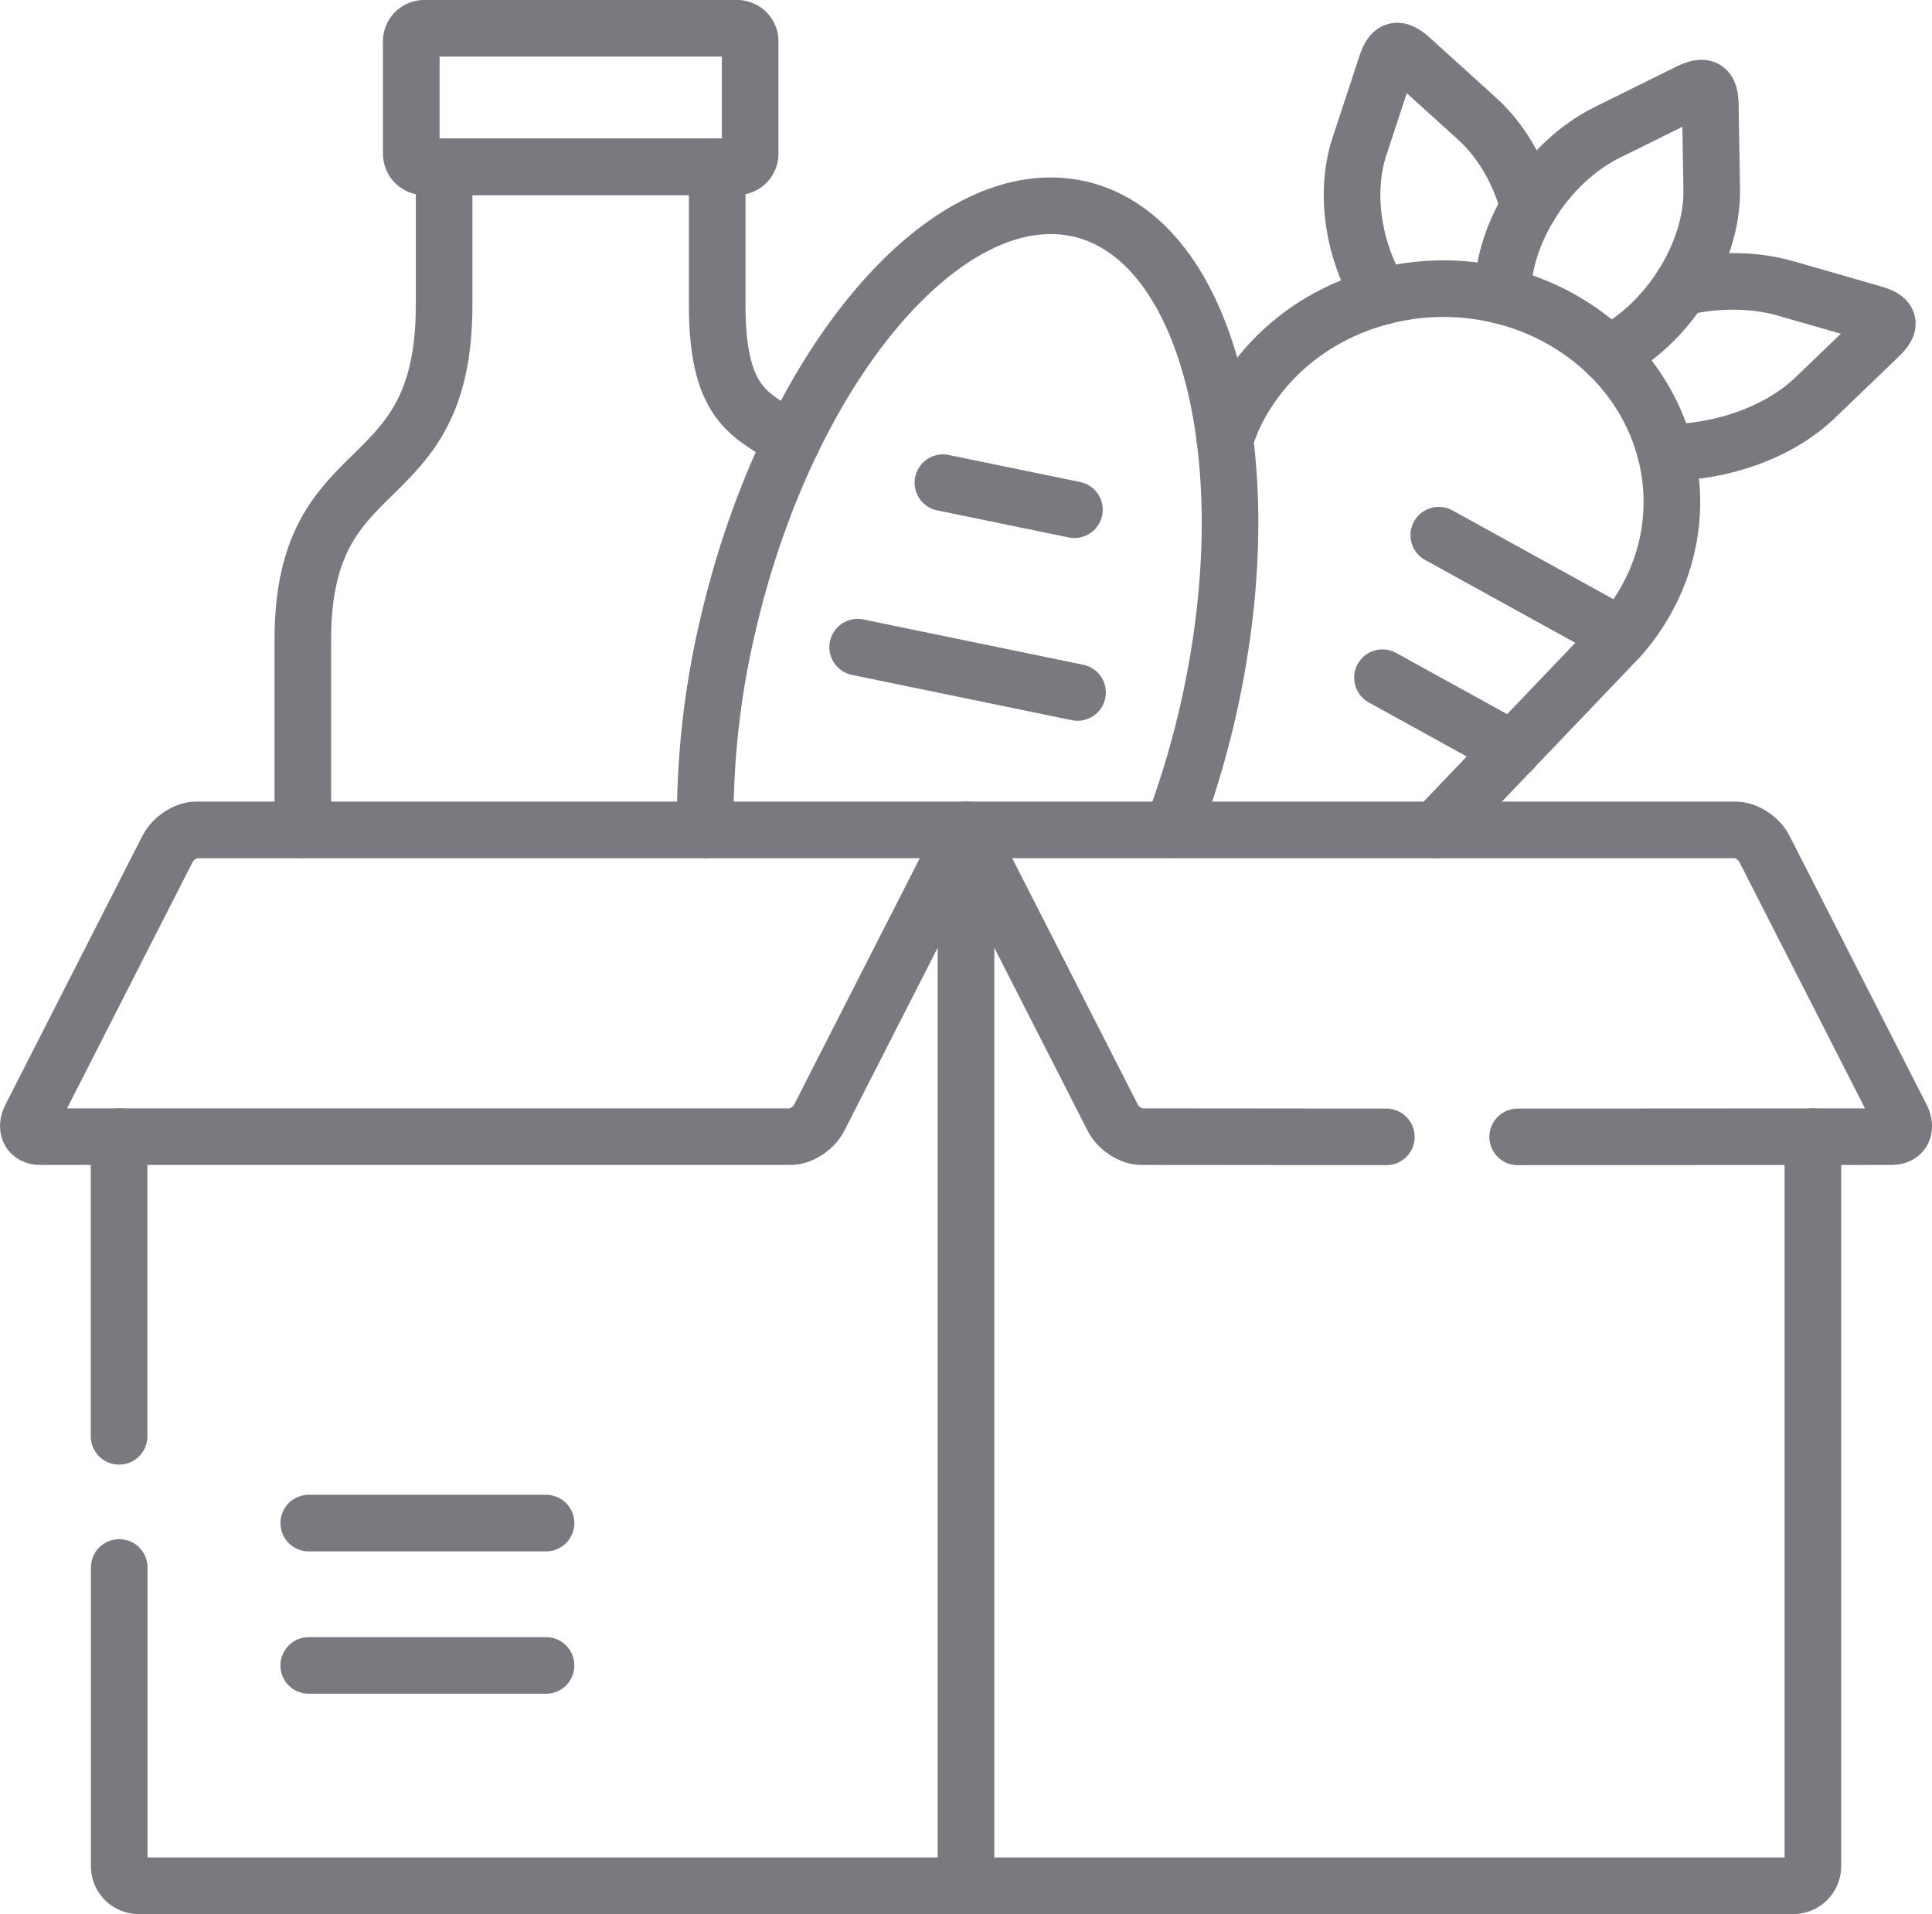
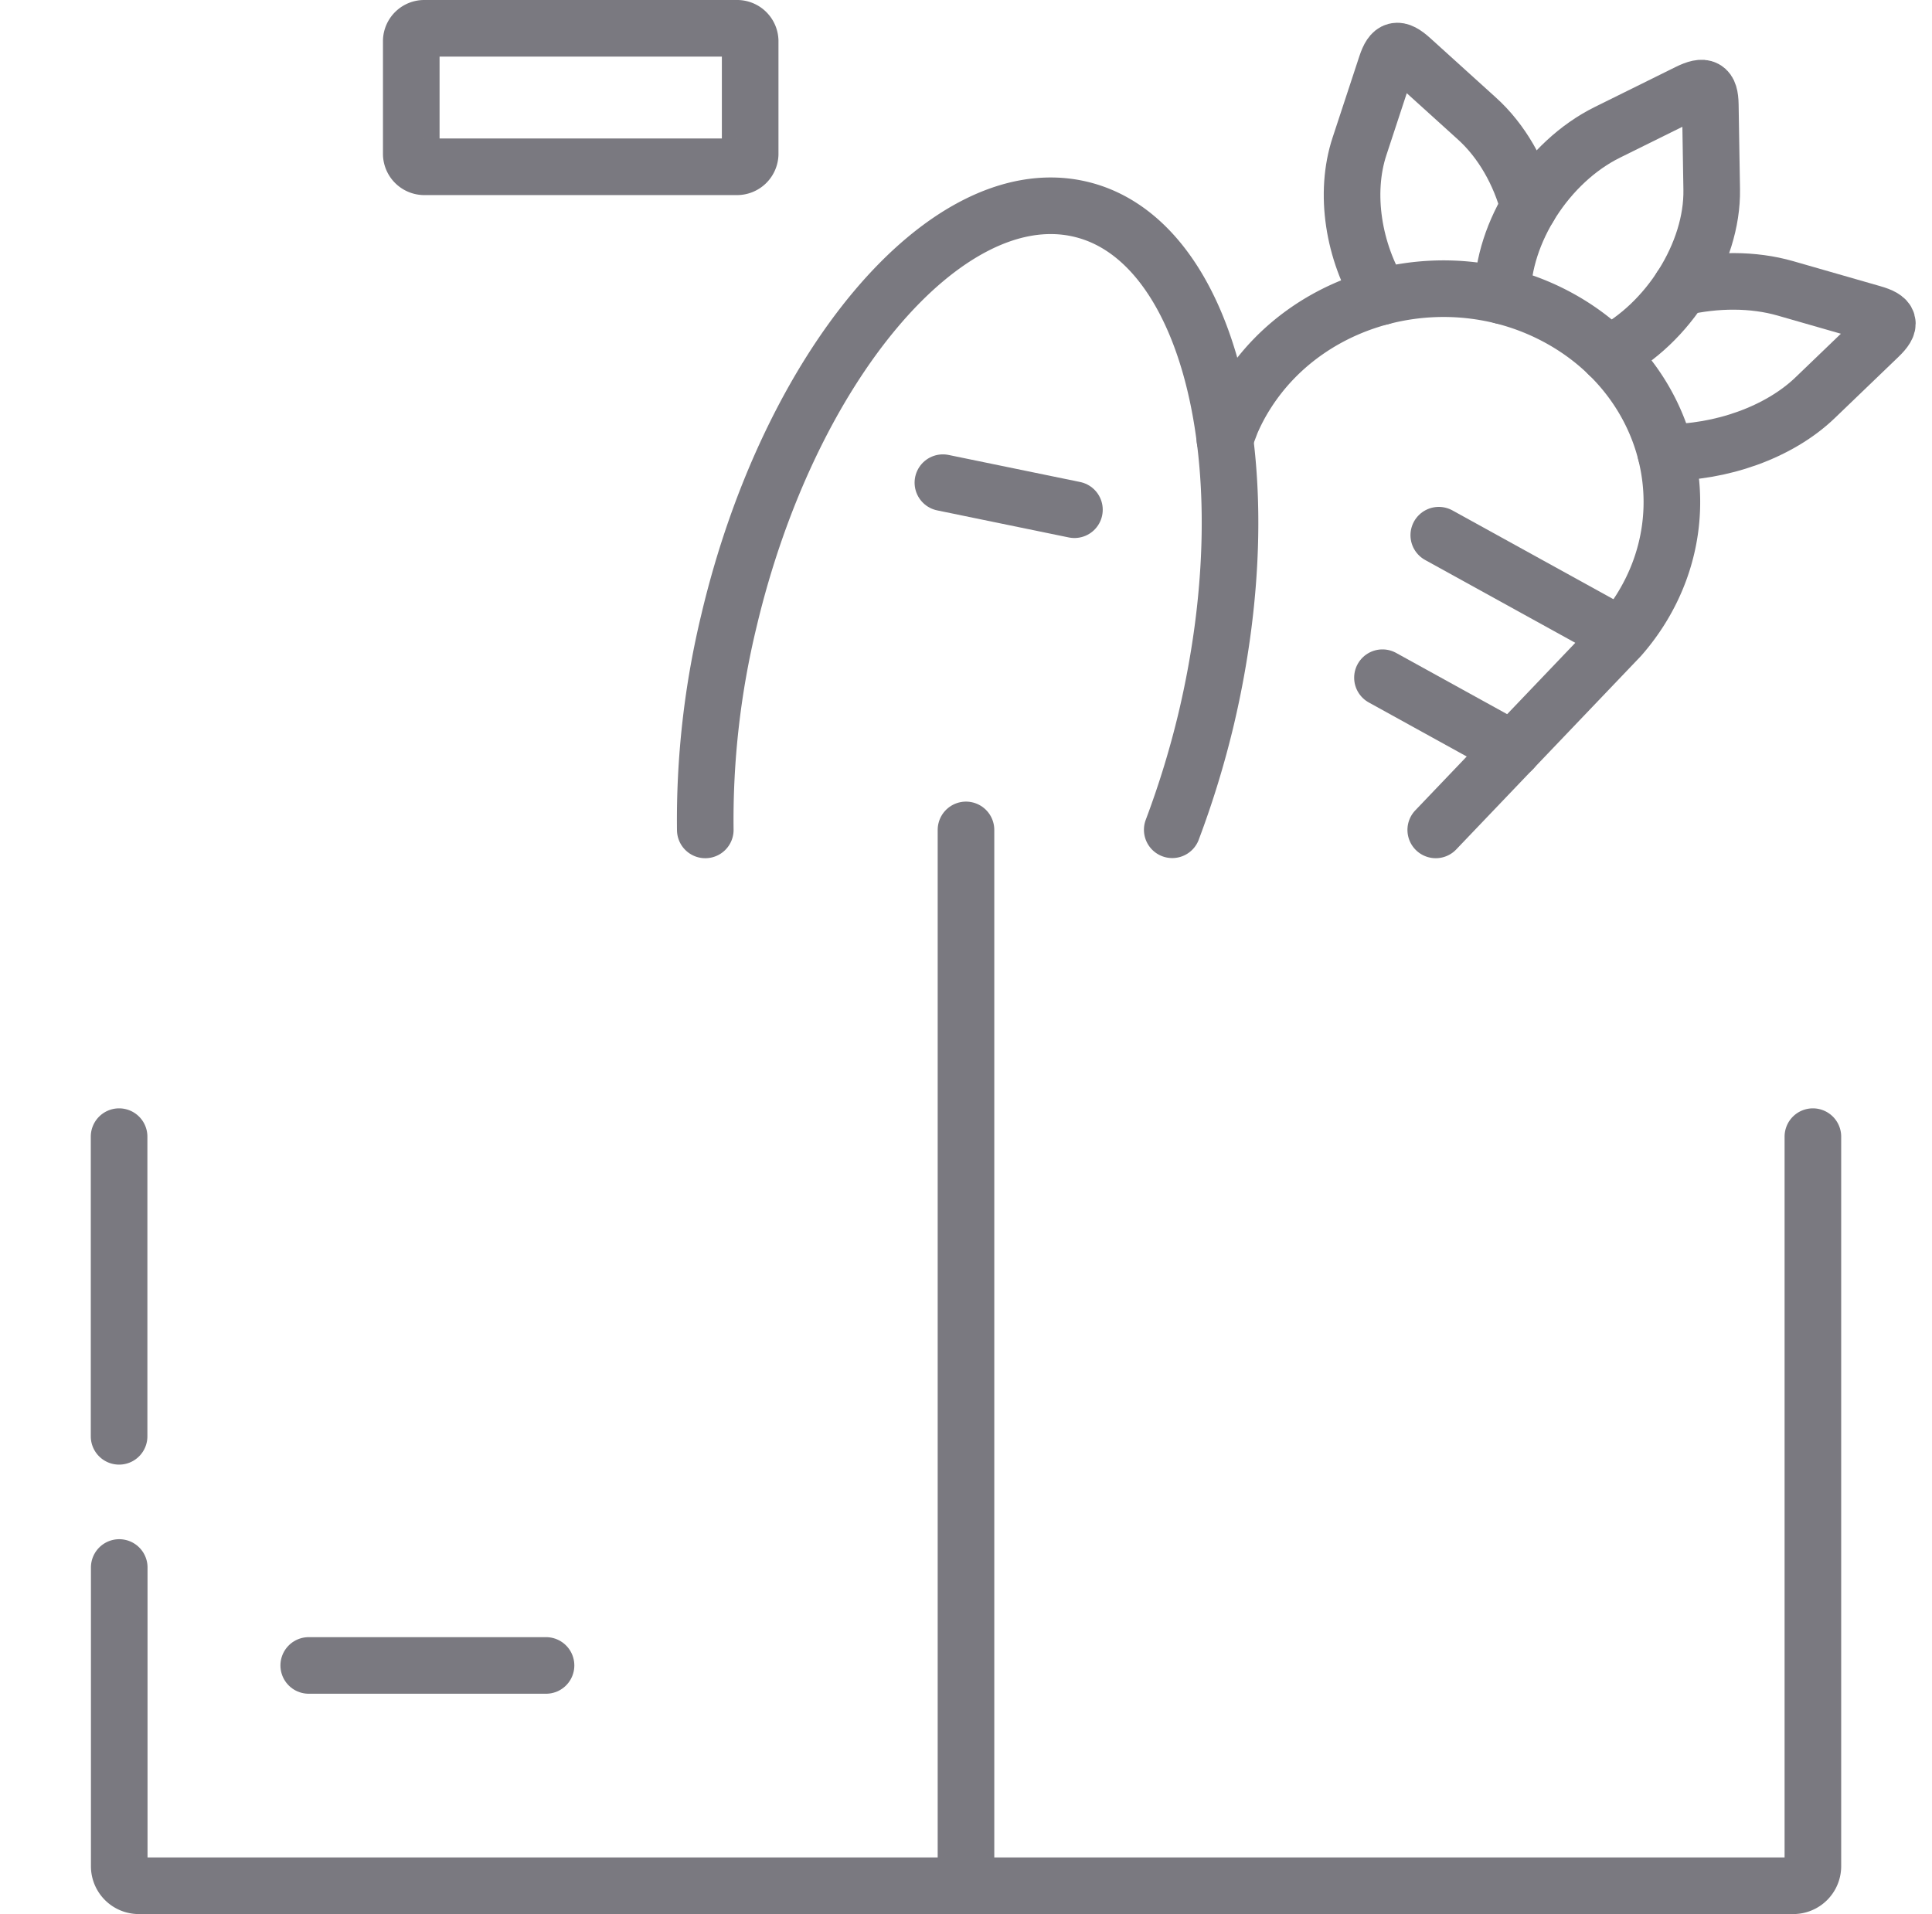
<svg xmlns="http://www.w3.org/2000/svg" id="svg501" viewBox="0 0 682.67 676.41">
  <defs>
    <style>.cls-1,.cls-3{fill:none;}.cls-2{clip-path:url(#clip-path);}.cls-3{stroke:#7a7980;stroke-linecap:round;stroke-linejoin:round;stroke-width:20px;}</style>
    <clipPath id="clip-path" transform="translate(0 -3.13)">
      <rect class="cls-1" width="682.67" height="682.67" />
    </clipPath>
  </defs>
  <g id="g507">
    <g id="g509">
      <g class="cls-2">
        <g id="g511">
          <g id="g517">
            <path id="path519" class="cls-3" d="M341.33,296.41V669.54" transform="translate(0 -3.13)" />
          </g>
          <g id="g521">
-             <path id="path523" class="cls-3" d="M341.33,296.41h-272c-3.68,0-8.27,3-10.13,6.71L10.82,398.06c-1.9,3.72-.38,6.75,3.3,6.75H279.37c3.68,0,8.27-3,10.13-6.75Z" transform="translate(0 -3.13)" />
-           </g>
+             </g>
          <g id="g525">
            <path id="path527" class="cls-3" d="M42.08,510.71V404.81m598.5,0V662.67a6.92,6.92,0,0,1-6.87,6.87H49a6.91,6.91,0,0,1-6.87-6.87V557.07" transform="translate(0 -3.13)" />
          </g>
          <g id="g529">
-             <path id="path531" class="cls-3" d="M489.87,404.89l-86.58-.08c-3.68,0-8.27-3-10.13-6.75L341.33,296.41h272c3.68,0,8.27,3,10.13,6.71l48.41,94.94c1.9,3.72.42,6.71-3.3,6.75l-132.3.08" transform="translate(0 -3.13)" />
-           </g>
+             </g>
          <g id="g533">
            <path id="path535" class="cls-3" d="M572.21,227.47l-63.82-35.21" transform="translate(0 -3.13)" />
          </g>
          <g id="g537">
            <path id="path539" class="cls-3" d="M260.29,13.13H150.07a4.59,4.59,0,0,0-4.75,4.4V57.64a4.62,4.62,0,0,0,4.75,4.43H260.29a4.65,4.65,0,0,0,4.78-4.43V17.53A4.62,4.62,0,0,0,260.29,13.13Z" transform="translate(0 -3.13)" />
          </g>
          <g id="g541">
            <path id="path543" class="cls-3" d="M249.21,296.41a299.62,299.62,0,0,1,8.38-74c21.33-90,76.34-155.19,122.9-145.63s67,90.35,45.72,180.38a324.41,324.41,0,0,1-12,39.2" transform="translate(0 -3.13)" />
          </g>
          <g id="g545">
            <path id="path547" class="cls-3" d="M432.81,158.34l2.24-5.89a72,72,0,0,1,5.46-10.32c22.73-35.81,72.24-47.65,110.6-26.48S602.22,183,579.49,218.82a76.23,76.23,0,0,1-7.06,9.41l-65.11,68.18" transform="translate(0 -3.13)" />
          </g>
          <g id="g549">
            <path id="path551" class="cls-3" d="M530.89,107.68c0-22.46,15.89-47.35,37.14-57.82l28.46-14.08c5.84-2.88,7.74-1.82,7.85,4.36l.49,30c.35,22.42-15.36,47.43-36.5,58.24" transform="translate(0 -3.13)" />
          </g>
          <g id="g553">
            <path id="path555" class="cls-3" d="M488.05,108c-9.79-15.83-13.17-36.54-7.66-53.2l9.44-28.69c1.94-5.88,4.06-6.41,8.81-2.12l23.1,20.91c8.92,8,15.29,19.39,18.48,31.45" transform="translate(0 -3.13)" />
          </g>
          <g id="g557">
            <path id="path559" class="cls-3" d="M588.56,163c19.39.15,40.06-7,52.89-19.39l22.42-21.55c4.59-4.4,4.06-6.41-2.27-8.2l-30.78-8.84c-11.38-3.26-24.5-3.18-36.91-.3" transform="translate(0 -3.13)" />
          </g>
          <g id="g561">
-             <path id="path563" class="cls-3" d="M279.75,159.36c-12.94-9.64-26.33-10.85-26.33-48.42V62.07H156.93v48.87C156.93,181,107,160.76,107,229.25v67.16" transform="translate(0 -3.13)" />
-           </g>
+             </g>
          <g id="g565">
-             <path id="path567" class="cls-3" d="M380.75,247.84l-77.7-16" transform="translate(0 -3.13)" />
-           </g>
+             </g>
          <g id="g569">
            <path id="path571" class="cls-3" d="M379.65,183.26l-46.48-9.56" transform="translate(0 -3.13)" />
          </g>
          <g id="g573">
            <path id="path575" class="cls-3" d="M534.49,268l-46-25.38" transform="translate(0 -3.13)" />
          </g>
          <g id="g577">
-             <path id="path579" class="cls-3" d="M109.09,541.37h83.85" transform="translate(0 -3.13)" />
-           </g>
+             </g>
          <g id="g581">
            <path id="path583" class="cls-3" d="M109.09,591.68h83.85" transform="translate(0 -3.13)" />
          </g>
        </g>
      </g>
    </g>
  </g>
</svg>